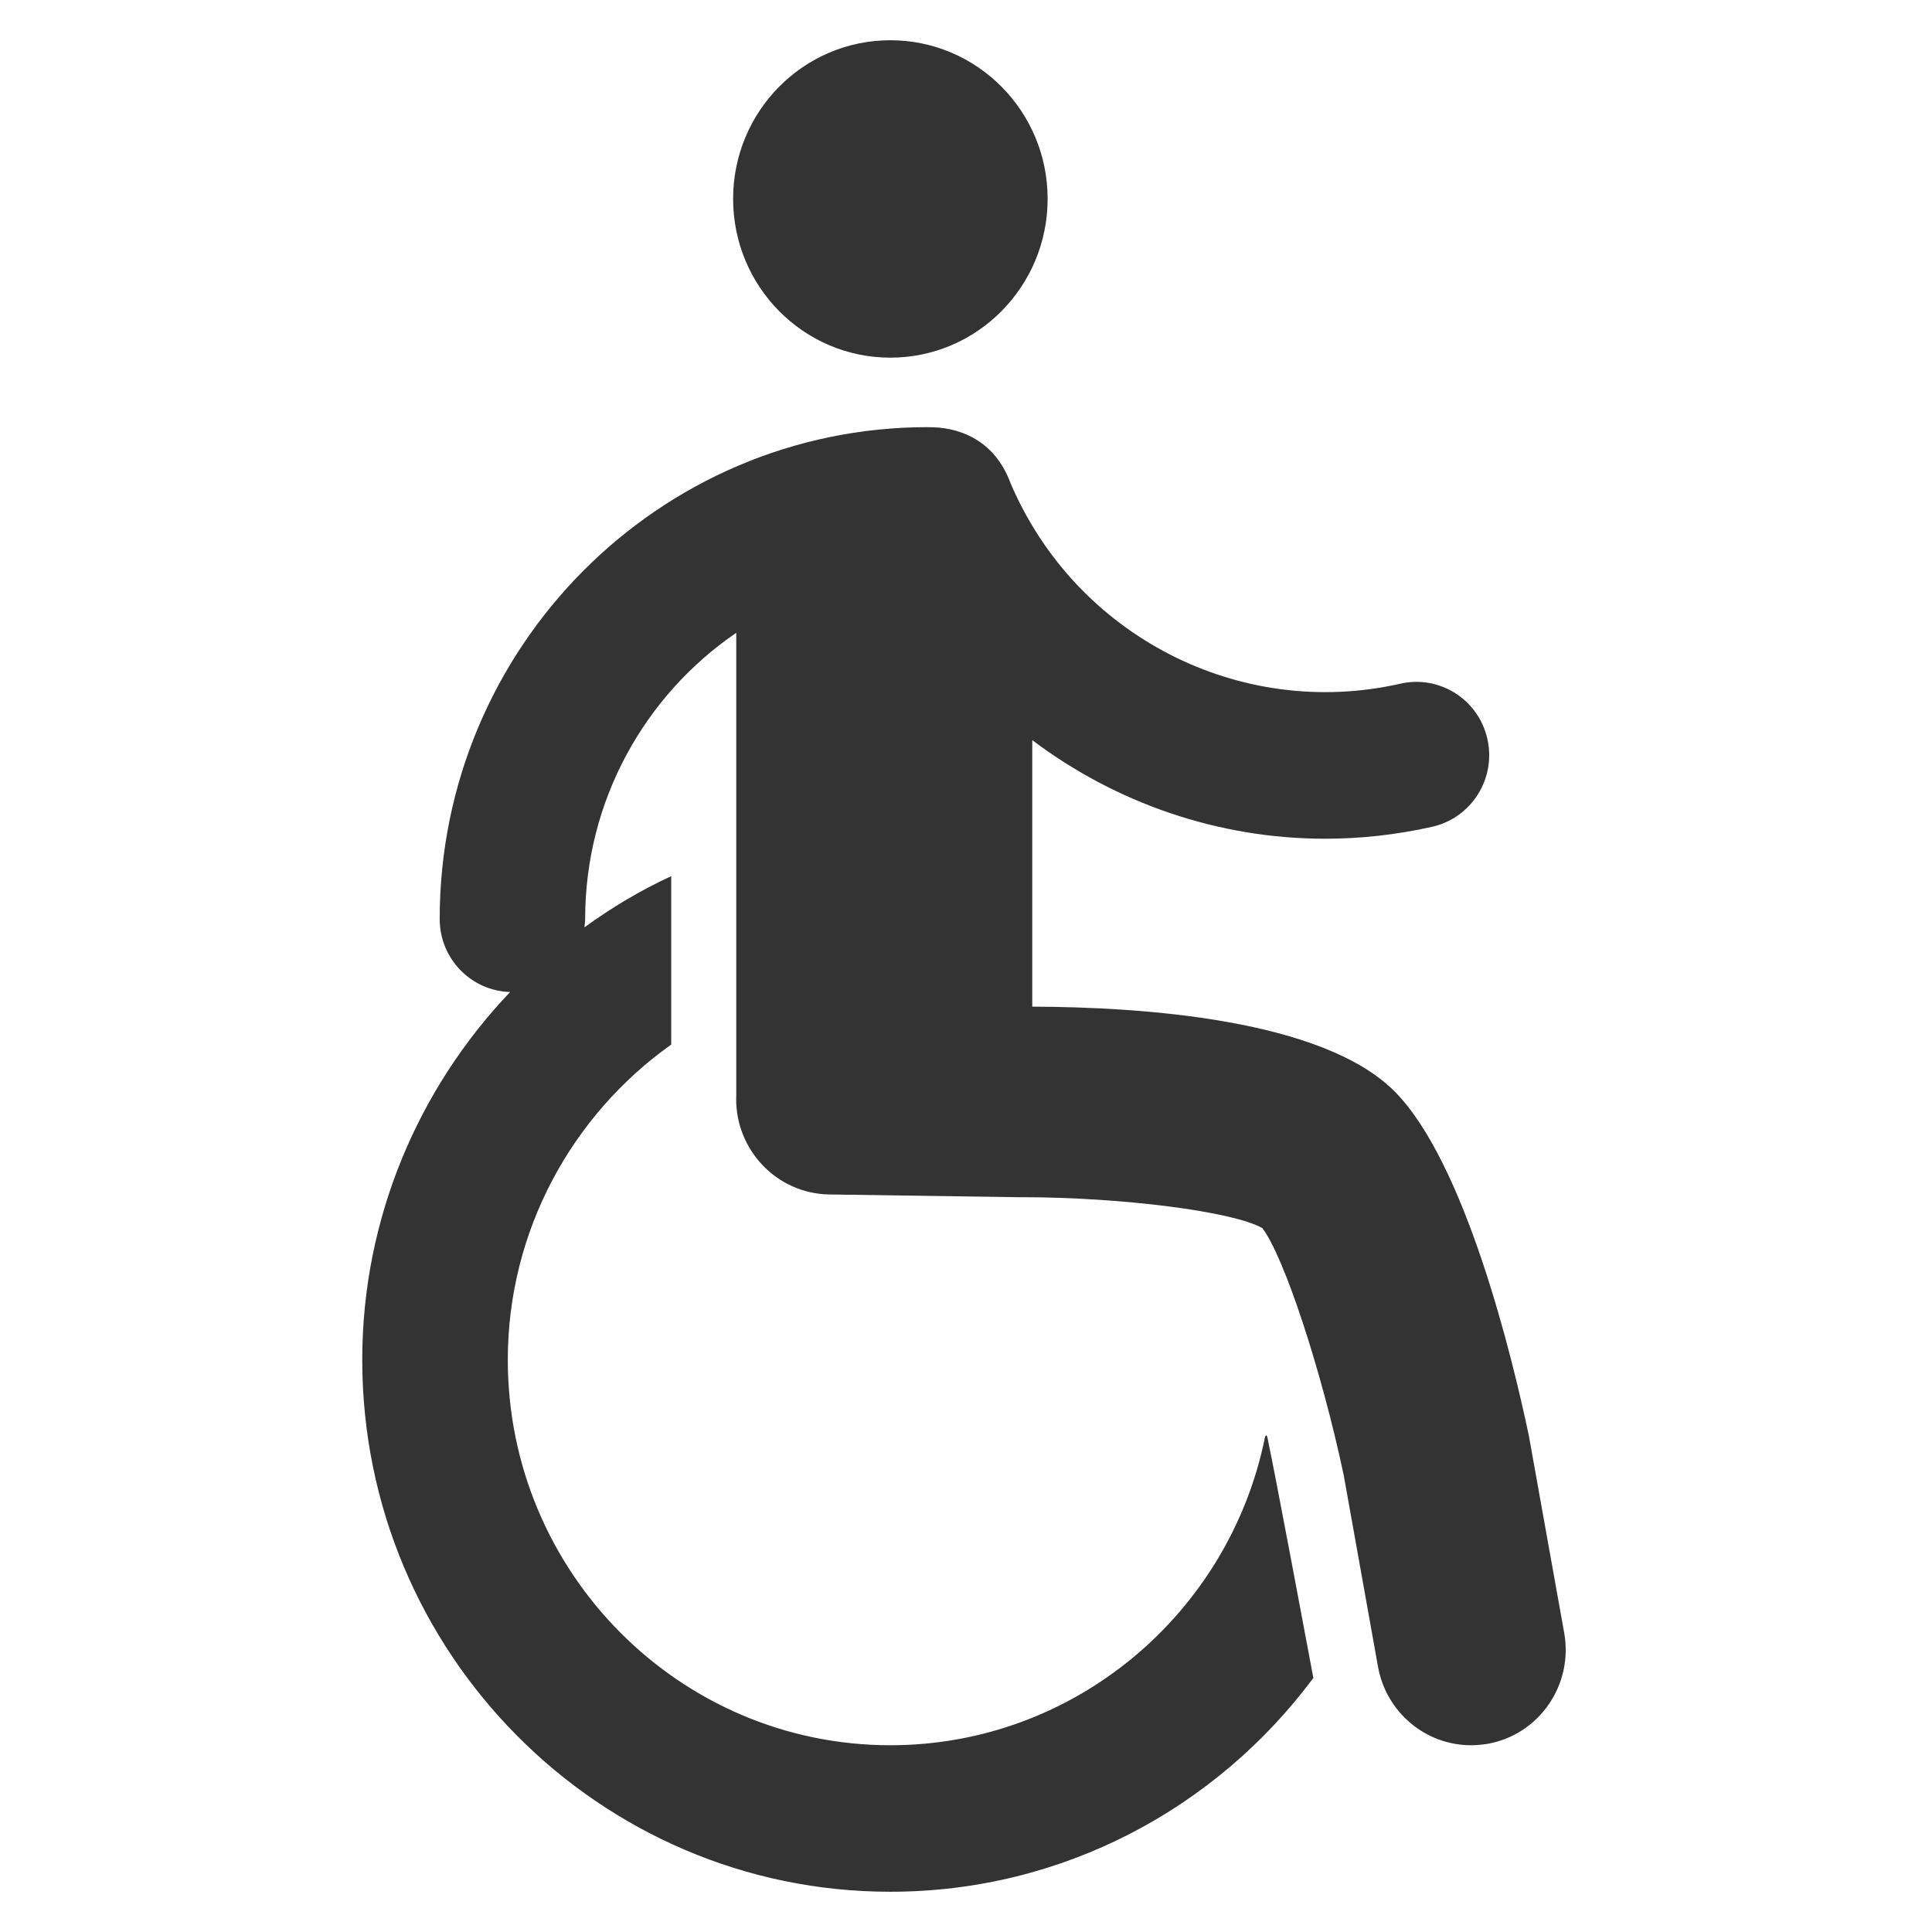
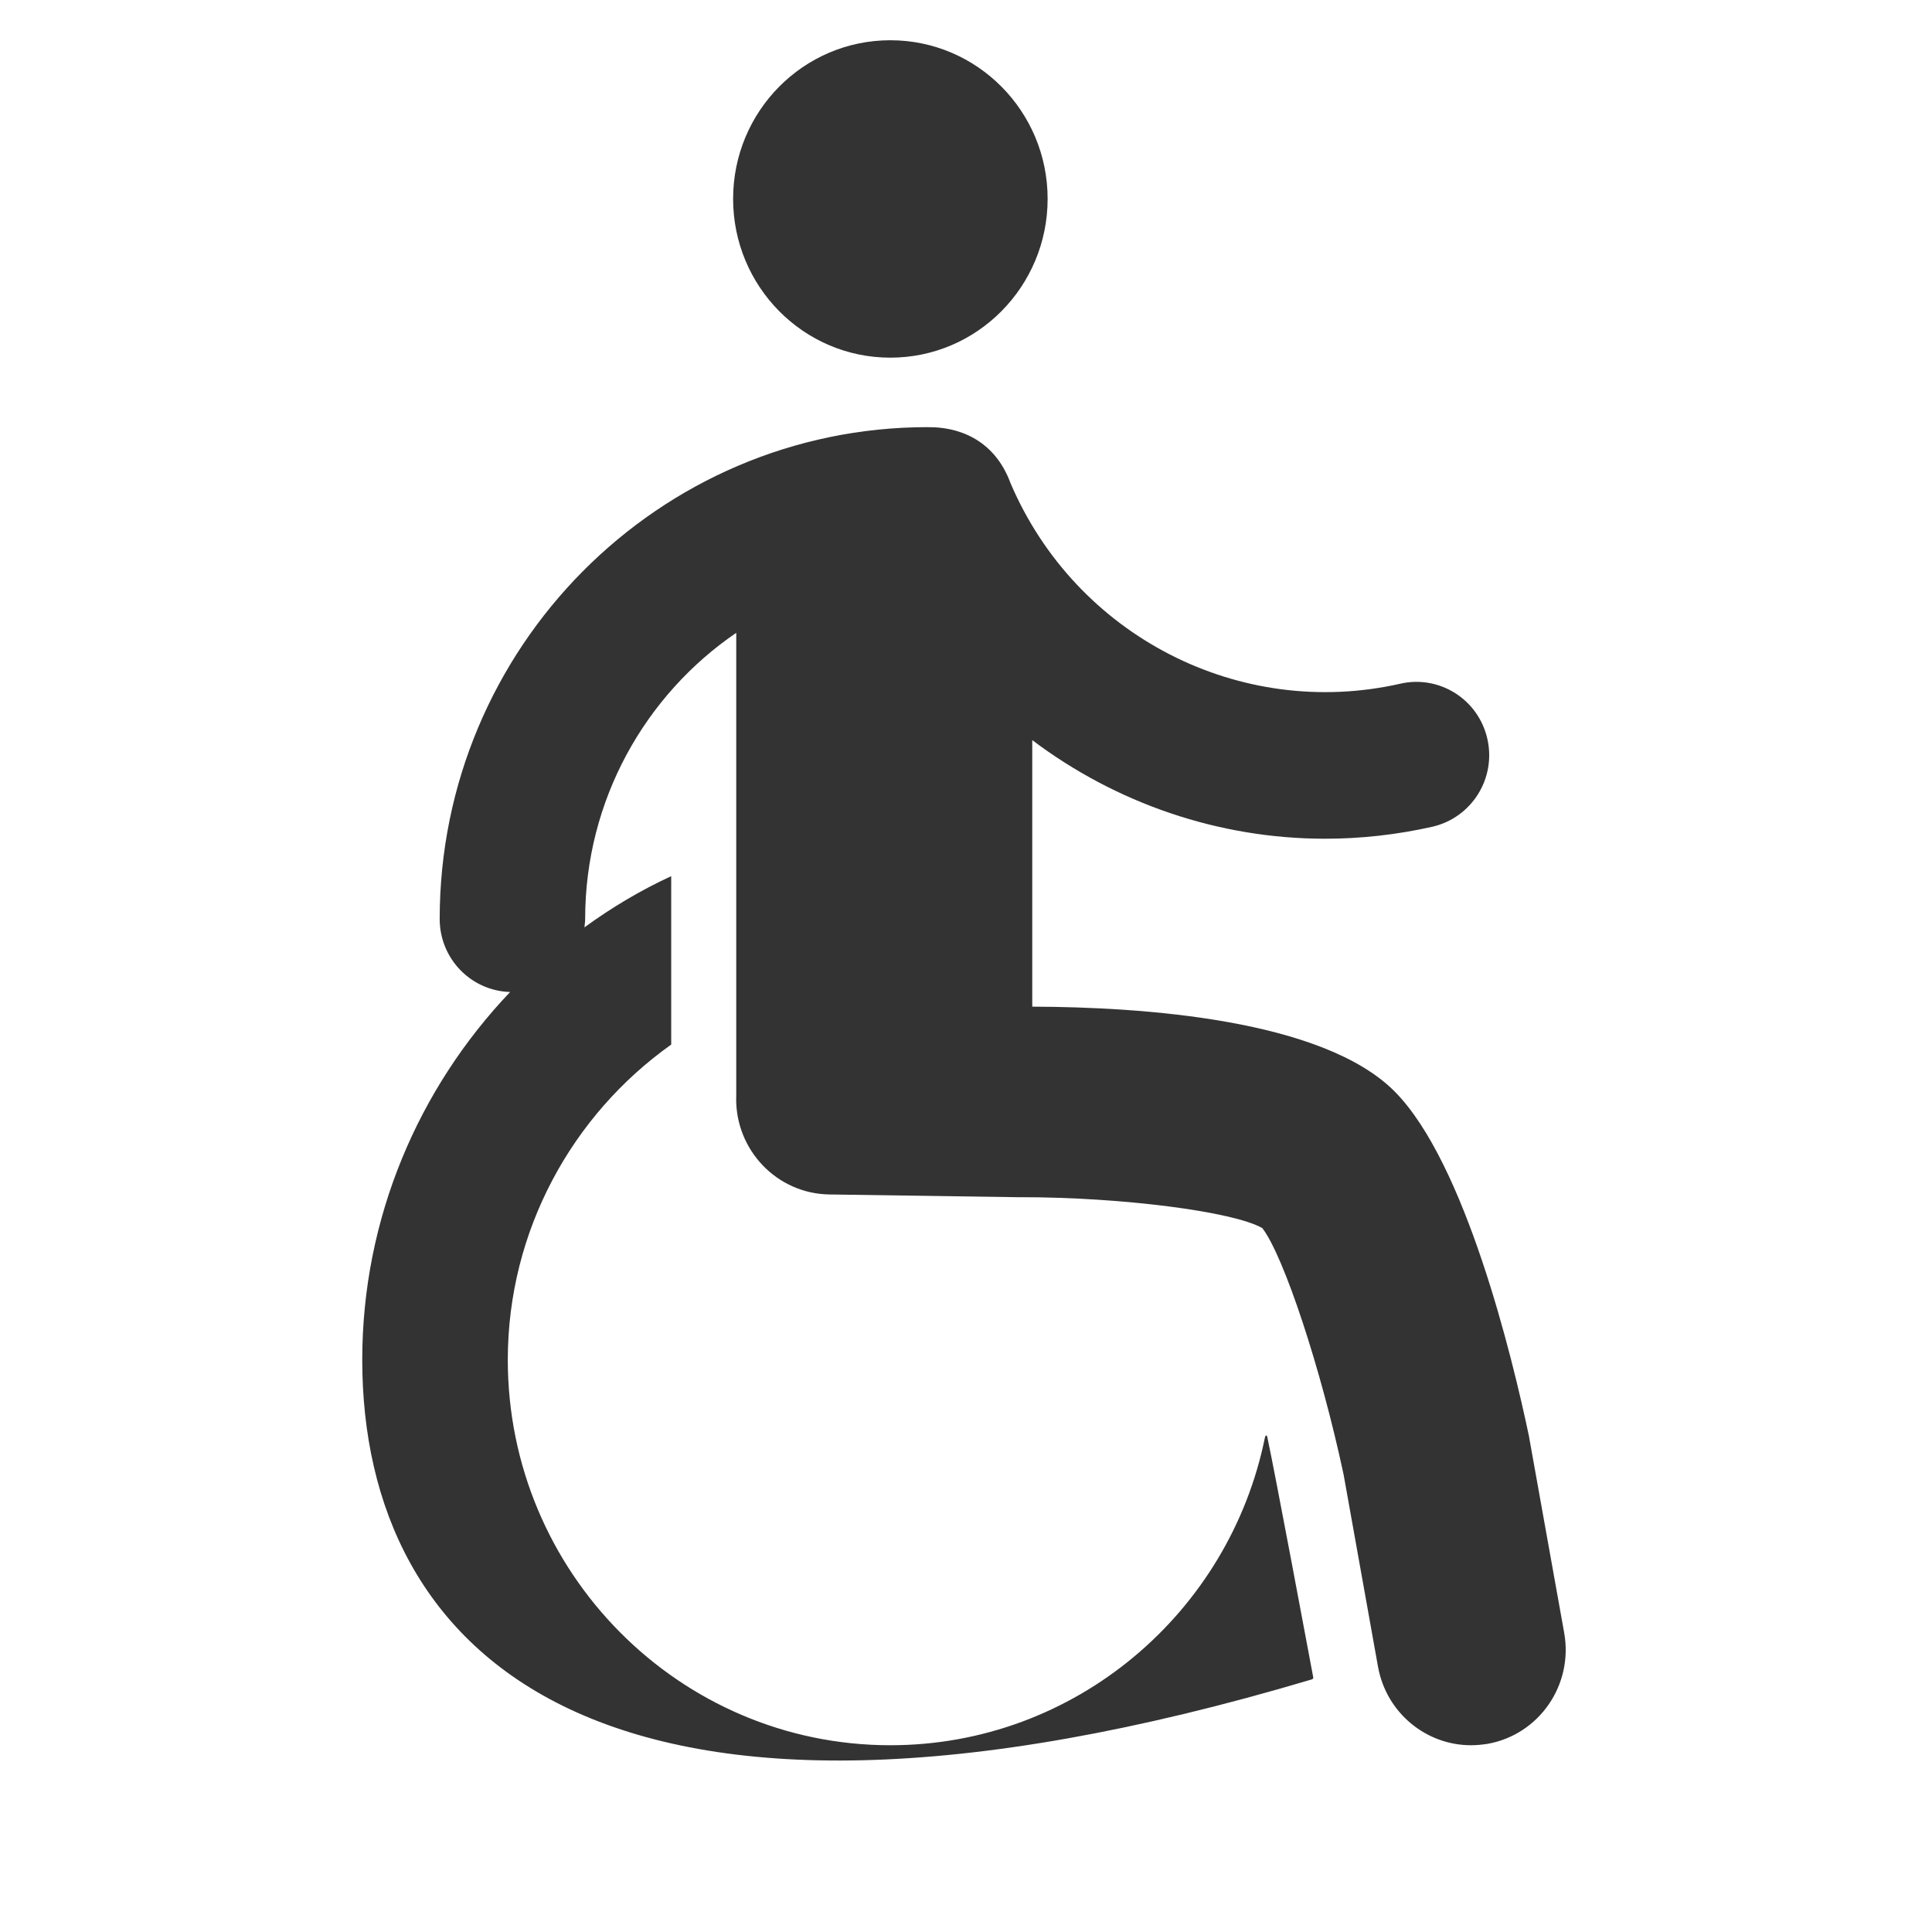
<svg xmlns="http://www.w3.org/2000/svg" width="24" height="24" viewBox="0 0 24 24" fill="none">
-   <path d="M11.525 5.307C11.878 5.3 12.347 5.44 12.554 6.004C13.364 7.899 15.4 8.946 17.396 8.493C17.883 8.382 18.368 8.69 18.477 9.181C18.587 9.671 18.282 10.157 17.794 10.27C17.349 10.37 16.902 10.419 16.46 10.419C15.136 10.419 13.861 9.977 12.823 9.194V12.505C14.199 12.509 16.435 12.662 17.326 13.56C18.202 14.443 18.785 16.849 18.994 17.844C18.996 17.855 18.998 17.866 19 17.88L19.431 20.284C19.546 20.929 19.122 21.546 18.483 21.662C18.412 21.673 18.343 21.68 18.273 21.68C17.715 21.68 17.221 21.277 17.118 20.704L16.691 18.319C16.411 17.003 15.948 15.603 15.681 15.256C15.317 15.048 13.925 14.872 12.692 14.872H12.634L10.303 14.838C9.654 14.829 9.136 14.289 9.145 13.637L9.146 13.62V7.861C8.015 8.633 7.269 9.94 7.269 11.416C7.269 11.452 7.263 11.486 7.26 11.52C7.597 11.275 7.956 11.06 8.338 10.884V12.976C7.109 13.848 6.308 15.288 6.308 16.892C6.308 19.532 8.44 21.68 11.06 21.68C13.354 21.68 15.273 20.035 15.714 17.854C15.72 17.829 15.736 17.82 15.743 17.852C15.84 18.303 16.249 20.492 16.308 20.807L16.315 20.845C16.311 20.848 16.308 20.854 16.303 20.86C15.105 22.462 13.201 23.5 11.06 23.5C7.444 23.5 4.5 20.537 4.5 16.892C4.5 15.132 5.2 13.517 6.337 12.323C5.851 12.309 5.462 11.909 5.462 11.416C5.462 8.046 8.181 5.306 11.525 5.306L11.525 5.307ZM11.06 0.5C12.139 0.5 13.014 1.383 13.014 2.47C13.014 3.558 12.139 4.443 11.06 4.443C9.98 4.443 9.107 3.558 9.107 2.47C9.107 1.383 9.98 0.5 11.06 0.5Z" fill="#333333" />
+   <path d="M11.525 5.307C11.878 5.3 12.347 5.44 12.554 6.004C13.364 7.899 15.4 8.946 17.396 8.493C17.883 8.382 18.368 8.69 18.477 9.181C18.587 9.671 18.282 10.157 17.794 10.27C17.349 10.37 16.902 10.419 16.46 10.419C15.136 10.419 13.861 9.977 12.823 9.194V12.505C14.199 12.509 16.435 12.662 17.326 13.56C18.202 14.443 18.785 16.849 18.994 17.844C18.996 17.855 18.998 17.866 19 17.88L19.431 20.284C19.546 20.929 19.122 21.546 18.483 21.662C18.412 21.673 18.343 21.68 18.273 21.68C17.715 21.68 17.221 21.277 17.118 20.704L16.691 18.319C16.411 17.003 15.948 15.603 15.681 15.256C15.317 15.048 13.925 14.872 12.692 14.872H12.634L10.303 14.838C9.654 14.829 9.136 14.289 9.145 13.637L9.146 13.62V7.861C8.015 8.633 7.269 9.94 7.269 11.416C7.269 11.452 7.263 11.486 7.26 11.52C7.597 11.275 7.956 11.06 8.338 10.884V12.976C7.109 13.848 6.308 15.288 6.308 16.892C6.308 19.532 8.44 21.68 11.06 21.68C13.354 21.68 15.273 20.035 15.714 17.854C15.72 17.829 15.736 17.82 15.743 17.852C15.84 18.303 16.249 20.492 16.308 20.807L16.315 20.845C16.311 20.848 16.308 20.854 16.303 20.86C7.444 23.5 4.5 20.537 4.5 16.892C4.5 15.132 5.2 13.517 6.337 12.323C5.851 12.309 5.462 11.909 5.462 11.416C5.462 8.046 8.181 5.306 11.525 5.306L11.525 5.307ZM11.06 0.5C12.139 0.5 13.014 1.383 13.014 2.47C13.014 3.558 12.139 4.443 11.06 4.443C9.98 4.443 9.107 3.558 9.107 2.47C9.107 1.383 9.98 0.5 11.06 0.5Z" fill="#333333" />
</svg>